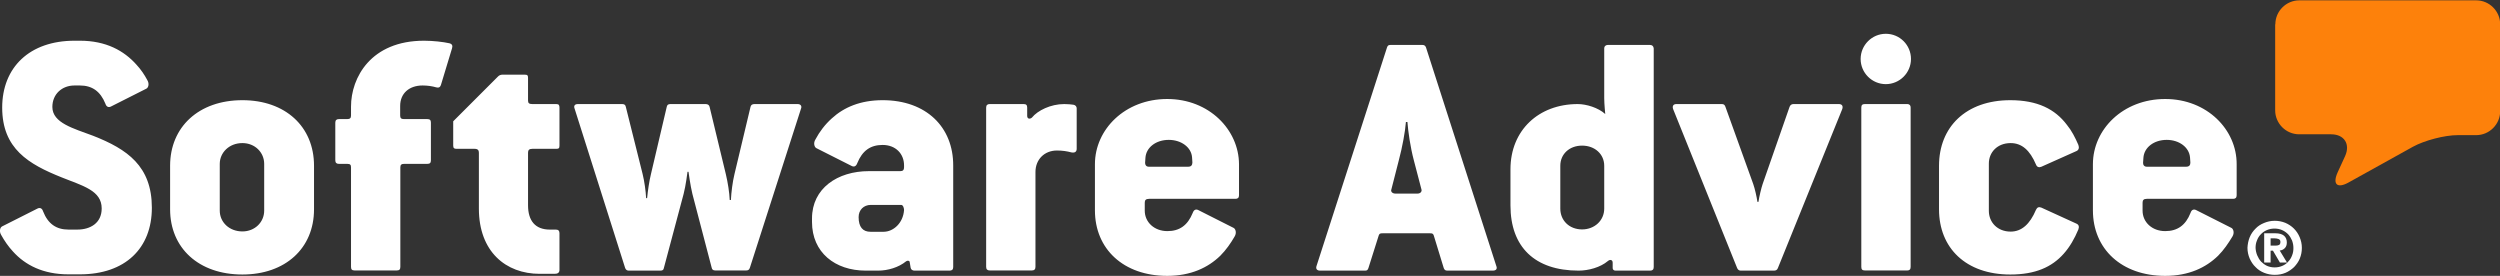
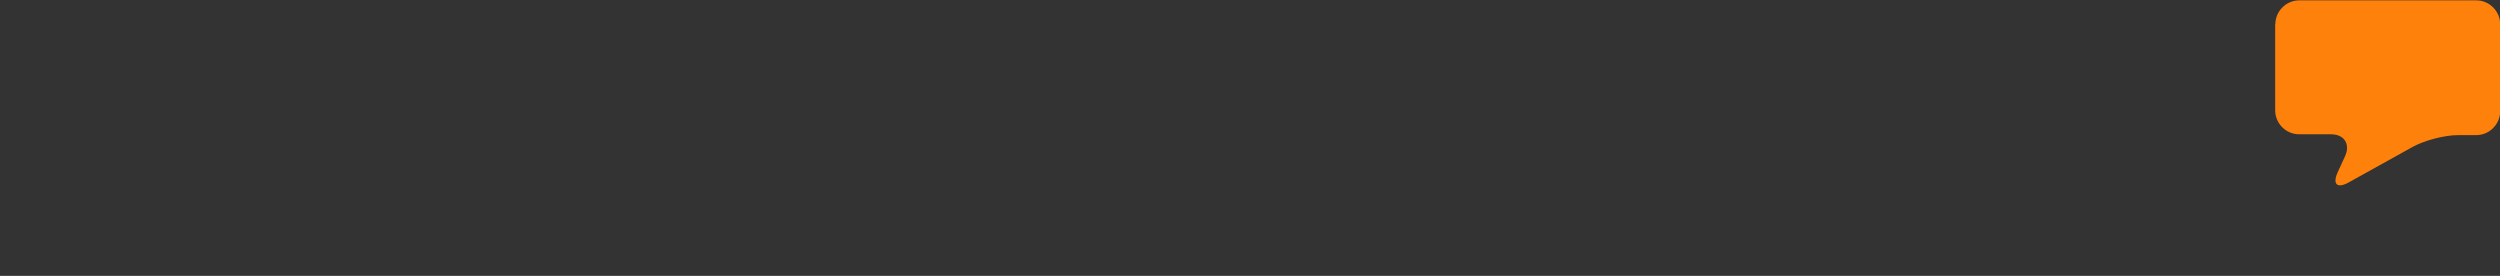
<svg xmlns="http://www.w3.org/2000/svg" width="100%" height="100%" viewBox="0 0 145 16" version="1.1" xml:space="preserve" style="fill-rule:evenodd;clip-rule:evenodd;stroke-linejoin:round;stroke-miterlimit:2;">
  <rect x="0" y="0" width="145" height="16" fill="#333333" stroke="none" />
  <path id="icon" d="M131.97,1.411c-0,-0.764 0.627,-1.391 1.391,-1.391l10.258,-0c0.764,-0 1.391,0.627 1.391,1.391l-0,5.036c-0,0.764 -0.627,1.391 -1.391,1.391l-1.068,-0c-0.765,-0 -1.93,0.304 -2.606,0.676l-3.723,2.067c-0.667,0.372 -0.951,0.108 -0.637,-0.588l0.431,-0.94c0.313,-0.696 -0.049,-1.264 -0.813,-1.264l-1.852,-0c-0.764,-0 -1.391,-0.627 -1.391,-1.391l-0,-4.987" style="fill:#fd810b;" />
-   <path id="text" d="M67.699,5.742c-2.449,0 -4.193,1.764 -4.193,3.782l0,2.675c0,2.243 1.656,3.801 4.193,3.801c1.372,0 2.371,-0.48 3.077,-1.166c0.333,-0.333 0.607,-0.725 0.832,-1.117c0.128,-0.206 0.059,-0.441 -0.058,-0.499l-2.058,-1.039c-0.127,-0.059 -0.245,-0.02 -0.313,0.167c-0.294,0.725 -0.764,1.058 -1.47,1.058c-0.764,-0 -1.313,-0.52 -1.313,-1.186l0,-0.46c0,-0.147 0.059,-0.226 0.255,-0.226l5.006,0c0.128,0 0.206,-0.058 0.206,-0.205l0,-1.803c-0.01,-1.999 -1.734,-3.782 -4.164,-3.782Zm57.883,0c-2.45,0 -4.193,1.764 -4.193,3.782l-0,2.675c-0,2.243 1.665,3.801 4.193,3.801c1.371,0 2.361,-0.48 3.066,-1.166c0.333,-0.333 0.598,-0.725 0.833,-1.117c0.127,-0.206 0.059,-0.441 -0.059,-0.499l-2.057,-1.039c-0.128,-0.059 -0.255,-0.02 -0.314,0.167c-0.284,0.725 -0.764,1.058 -1.469,1.058c-0.764,-0 -1.313,-0.52 -1.313,-1.186l-0,-0.46c-0,-0.147 0.059,-0.226 0.245,-0.226l5.006,0c0.128,0 0.206,-0.058 0.206,-0.205l0,-1.803c0.01,-1.999 -1.715,-3.782 -4.144,-3.782Zm4.898,8.024c0.079,-0.196 0.196,-0.362 0.334,-0.499c0.137,-0.147 0.303,-0.255 0.499,-0.334c0.186,-0.078 0.392,-0.127 0.617,-0.127c0.216,0 0.422,0.039 0.618,0.118c0.186,0.078 0.362,0.196 0.499,0.333c0.147,0.147 0.255,0.313 0.333,0.499c0.079,0.187 0.128,0.392 0.128,0.618c-0,0.225 -0.039,0.421 -0.118,0.617c-0.078,0.196 -0.196,0.353 -0.333,0.5c-0.147,0.137 -0.313,0.254 -0.5,0.333c-0.186,0.078 -0.391,0.117 -0.617,0.117c-0.215,0 -0.421,-0.039 -0.617,-0.117c-0.196,-0.079 -0.363,-0.187 -0.5,-0.333c-0.147,-0.138 -0.254,-0.304 -0.343,-0.5c-0.078,-0.186 -0.127,-0.392 -0.127,-0.617c0.01,-0.206 0.049,-0.412 0.127,-0.608Zm-13.863,-5.467c0.647,0 1.117,0.412 1.47,1.245c0.059,0.147 0.166,0.186 0.313,0.127l2.038,-0.911c0.128,-0.059 0.167,-0.186 0.108,-0.353c-0.186,-0.431 -0.392,-0.833 -0.666,-1.166c-0.686,-0.911 -1.705,-1.43 -3.282,-1.43c-2.577,-0 -4.135,1.558 -4.135,3.801l0,2.528c0,2.243 1.558,3.782 4.135,3.782c1.45,-0 2.41,-0.431 3.096,-1.205c0.352,-0.392 0.627,-0.872 0.852,-1.411c0.059,-0.167 0.02,-0.275 -0.108,-0.333l-2.038,-0.931c-0.147,-0.059 -0.245,-0.02 -0.313,0.127c-0.353,0.833 -0.833,1.264 -1.47,1.264c-0.764,0 -1.264,-0.539 -1.264,-1.205l0,-2.724c-0.009,-0.666 0.49,-1.205 1.264,-1.205Zm-102.558,-2.488c-2.537,-0 -4.193,1.558 -4.193,3.801l-0,2.528c-0,2.243 1.656,3.782 4.193,3.782c2.489,-0 4.154,-1.519 4.154,-3.782l0,-2.528c0,-2.273 -1.665,-3.801 -4.154,-3.801Zm-8.651,2.067c-1.146,-0.431 -2.371,-0.745 -2.371,-1.675c0,-0.745 0.559,-1.245 1.284,-1.245l0.313,0c0.706,0 1.186,0.334 1.48,1.059c0.058,0.186 0.186,0.225 0.313,0.166l2.057,-1.038c0.128,-0.059 0.187,-0.294 0.059,-0.5c-0.166,-0.314 -0.372,-0.617 -0.627,-0.892c-0.725,-0.813 -1.763,-1.391 -3.282,-1.391l-0.313,0c-2.597,0 -4.194,1.538 -4.194,3.88c0,2.39 1.539,3.282 3.449,4.046c1.244,0.5 2.322,0.764 2.322,1.803c-0,0.852 -0.666,1.225 -1.411,1.225l-0.519,-0c-0.705,-0 -1.186,-0.334 -1.47,-1.059c-0.058,-0.186 -0.186,-0.225 -0.313,-0.166l-2.058,1.038c-0.127,0.059 -0.186,0.294 -0.058,0.5c0.186,0.333 0.411,0.666 0.685,0.96c0.706,0.784 1.744,1.323 3.214,1.323l0.666,-0c2.636,-0 4.174,-1.519 4.174,-3.86c-0,-2.42 -1.431,-3.4 -3.4,-4.174Zm26.855,-1.842l-1.392,0c-0.186,0 -0.245,-0.059 -0.245,-0.206l0,-1.312c0,-0.147 -0.039,-0.187 -0.186,-0.187l-1.313,0c-0.078,0 -0.186,0.04 -0.245,0.108l-2.596,2.596l0,1.411c0,0.147 0.059,0.186 0.206,0.186l1.038,0c0.187,0 0.245,0.089 0.245,0.226l0,3.243c0,2.488 1.558,3.781 3.527,3.781l0.872,0c0.186,0 0.275,-0.078 0.275,-0.225l-0,-2.136c-0,-0.127 -0.059,-0.205 -0.206,-0.205l-0.353,-0c-0.852,-0 -1.264,-0.52 -1.264,-1.411l0,-3.047c0,-0.147 0.059,-0.226 0.245,-0.226l1.391,0c0.147,0 0.187,-0.039 0.187,-0.186l-0,-2.204c-0,-0.147 -0.04,-0.206 -0.186,-0.206Zm50.446,-3.282c-0.039,-0.108 -0.108,-0.147 -0.206,-0.147l-1.852,0c-0.127,0 -0.166,0.039 -0.205,0.147l-4.086,12.668c-0.059,0.167 0.02,0.274 0.206,0.274l2.616,0c0.108,0 0.147,-0.039 0.186,-0.147l0.598,-1.891c0.039,-0.107 0.078,-0.127 0.225,-0.127l2.743,0c0.147,0 0.186,0.02 0.225,0.127l0.579,1.891c0.039,0.098 0.088,0.147 0.205,0.147l2.636,0c0.205,0 0.274,-0.107 0.205,-0.274l-4.075,-12.668Zm12.991,-0.147l-2.449,0c-0.098,0 -0.206,0.059 -0.206,0.206l-0,2.89c-0,0.314 0.059,0.911 0.059,0.911c-0.412,-0.372 -1.098,-0.578 -1.597,-0.578c-2.263,0 -3.9,1.519 -3.9,3.782l0,2.097c0,2.41 1.411,3.781 3.949,3.781c0.578,0 1.264,-0.186 1.704,-0.558c0.128,-0.108 0.275,-0.069 0.275,0.098l-0,0.313c-0,0.079 0.059,0.147 0.166,0.147l2.009,0c0.127,0 0.206,-0.059 0.206,-0.205l-0,-12.678c-0.01,-0.137 -0.089,-0.206 -0.216,-0.206Zm-49.437,3.429l-2.508,0c-0.128,0 -0.206,0.059 -0.226,0.167l-0.93,3.899c-0.108,0.441 -0.186,1.058 -0.206,1.499l-0.069,0c-0.019,-0.441 -0.107,-0.999 -0.225,-1.499l-0.941,-3.899c-0.019,-0.108 -0.107,-0.167 -0.225,-0.167l-2.057,0c-0.128,0 -0.186,0.059 -0.206,0.167l-0.911,3.879c-0.108,0.432 -0.186,1 -0.226,1.411l-0.058,0c-0.02,-0.411 -0.098,-0.979 -0.206,-1.411l-0.97,-3.879c-0.02,-0.108 -0.078,-0.167 -0.206,-0.167l-2.576,0c-0.187,0 -0.255,0.108 -0.187,0.274l2.93,9.239c0.039,0.098 0.108,0.147 0.206,0.147l1.832,0c0.127,0 0.186,-0.039 0.205,-0.147l1.147,-4.301c0.127,-0.48 0.225,-1.283 0.225,-1.283l0.059,-0c-0,-0 0.108,0.813 0.225,1.283l1.117,4.272c0.02,0.108 0.078,0.166 0.206,0.166l1.802,0c0.108,0 0.167,-0.039 0.206,-0.146l2.969,-9.239c0.059,-0.137 -0.01,-0.265 -0.196,-0.265Zm4.928,-0.225c-1.284,-0 -2.244,0.411 -2.949,1.058c-0.392,0.353 -0.706,0.764 -0.95,1.225c-0.128,0.205 -0.059,0.44 0.058,0.499l2.058,1.039c0.127,0.059 0.245,0.019 0.313,-0.167c0.294,-0.725 0.764,-1.058 1.47,-1.058c0.764,0 1.244,0.519 1.244,1.186l0,0.107c0,0.147 -0.059,0.226 -0.206,0.226l-1.832,-0c-1.822,-0 -3.301,0.999 -3.301,2.743l-0,0.206c-0,1.763 1.332,2.821 3.115,2.821l0.725,0c0.559,0 1.186,-0.186 1.617,-0.539c0.078,-0.058 0.186,-0.039 0.205,0.02l0.059,0.353c0.02,0.107 0.108,0.166 0.226,0.166l2.037,0c0.128,0 0.206,-0.059 0.206,-0.205l0,-5.879c0.01,-2.243 -1.567,-3.801 -4.095,-3.801Zm55.462,0.225l-2.635,0c-0.108,0 -0.186,0.059 -0.225,0.167l-1.558,4.467c-0.079,0.226 -0.206,0.764 -0.245,1.039l-0.059,-0c-0.039,-0.275 -0.147,-0.764 -0.245,-1.039l-1.616,-4.487c-0.04,-0.108 -0.098,-0.147 -0.206,-0.147l-2.636,0c-0.186,0 -0.245,0.128 -0.186,0.294l3.713,9.219c0.04,0.098 0.118,0.147 0.206,0.147l1.93,0c0.108,0 0.186,-0.039 0.226,-0.147l3.732,-9.219c0.059,-0.166 0,-0.294 -0.196,-0.294Zm3.978,0l-2.469,0c-0.147,0 -0.206,0.059 -0.206,0.206l0,9.239c0,0.147 0.059,0.205 0.206,0.205l2.469,0c0.118,0 0.186,-0.058 0.186,-0.205l0,-9.239c0,-0.147 -0.088,-0.206 -0.186,-0.206Zm-48.369,0.039c-0.147,-0.019 -0.314,-0.039 -0.539,-0.039c-0.784,0 -1.538,0.372 -1.871,0.784c-0.108,0.098 -0.275,0.088 -0.275,-0.098l0,-0.48c0,-0.147 -0.058,-0.206 -0.205,-0.206l-1.97,0c-0.127,0 -0.205,0.059 -0.205,0.206l-0,9.239c-0,0.147 0.078,0.205 0.205,0.205l2.45,0c0.127,0 0.205,-0.058 0.205,-0.205l0,-5.506c0,-0.725 0.52,-1.245 1.245,-1.245c0.313,0 0.578,0.04 0.832,0.108c0.187,0.039 0.314,-0.019 0.314,-0.206l-0,-2.351c-0,-0.098 -0.069,-0.186 -0.186,-0.206Zm-36.201,-3.566c-0.353,-0.078 -0.931,-0.147 -1.47,-0.147c-3.076,0 -4.232,2.136 -4.232,3.821l-0,0.519c-0,0.147 -0.059,0.206 -0.226,0.206l-0.48,0c-0.127,0 -0.205,0.059 -0.205,0.206l-0,2.185c-0,0.147 0.078,0.205 0.205,0.205l0.48,0c0.187,0 0.226,0.059 0.226,0.206l-0,5.771c-0,0.147 0.059,0.205 0.206,0.205l2.449,0c0.147,0 0.206,-0.058 0.206,-0.205l-0,-5.771c-0,-0.147 0.058,-0.206 0.225,-0.206l1.342,0c0.147,0 0.206,-0.058 0.206,-0.205l-0,-2.185c-0,-0.147 -0.059,-0.206 -0.206,-0.206l-1.352,0c-0.166,0 -0.225,-0.059 -0.225,-0.206l-0,-0.558c-0,-0.725 0.519,-1.186 1.303,-1.186c0.274,0 0.558,0.04 0.784,0.108c0.147,0.039 0.225,0 0.274,-0.127l0.647,-2.136c0.049,-0.147 0.009,-0.255 -0.157,-0.294Zm104.86,12.306c0.059,0.137 0.128,0.254 0.226,0.362c0.098,0.098 0.215,0.186 0.343,0.245c0.137,0.059 0.284,0.088 0.44,0.088c0.157,0 0.304,-0.029 0.441,-0.088c0.137,-0.059 0.255,-0.137 0.343,-0.245c0.098,-0.098 0.177,-0.225 0.226,-0.362c0.058,-0.138 0.078,-0.285 0.078,-0.432c-0,-0.156 -0.029,-0.293 -0.078,-0.431c-0.059,-0.137 -0.128,-0.254 -0.226,-0.362c-0.098,-0.098 -0.215,-0.186 -0.353,-0.245c-0.137,-0.059 -0.284,-0.088 -0.44,-0.088c-0.157,-0 -0.304,0.029 -0.441,0.088c-0.137,0.059 -0.255,0.137 -0.353,0.245c-0.098,0.098 -0.176,0.225 -0.225,0.362c-0.059,0.138 -0.079,0.284 -0.079,0.431c0.01,0.157 0.04,0.294 0.098,0.432Zm1.058,-1.284c0.216,0 0.382,0.049 0.49,0.137c0.108,0.088 0.167,0.226 0.167,0.392c-0,0.147 -0.039,0.255 -0.118,0.333c-0.078,0.079 -0.176,0.128 -0.294,0.137l0.422,0.696l-0.412,0l-0.402,-0.686l-0.137,0l0,0.686l-0.372,0l-0,-1.695l0.656,0Zm0,0.715c0.079,0 0.147,-0.01 0.206,-0.039c0.049,-0.029 0.079,-0.078 0.079,-0.176c-0,-0.049 -0.01,-0.088 -0.03,-0.108c-0.019,-0.029 -0.049,-0.049 -0.078,-0.059c-0.03,-0.01 -0.069,-0.019 -0.108,-0.029c-0.039,-0 -0.078,-0.01 -0.108,-0.01l-0.245,-0l0,0.421l0.284,0Zm-80.729,-0.803l-0.765,-0c-0.44,-0 -0.685,-0.274 -0.685,-0.852c-0,-0.412 0.294,-0.706 0.705,-0.706l1.764,0c0.127,0 0.166,0.225 0.166,0.294c-0.049,0.764 -0.627,1.264 -1.185,1.264Zm-35.927,-1.225c-0,0.666 -0.539,1.205 -1.264,1.205c-0.764,0 -1.313,-0.539 -1.313,-1.205l0,-2.714c0,-0.646 0.539,-1.205 1.313,-1.205c0.725,0 1.264,0.539 1.264,1.205l-0,2.714Zm77.722,-0.117c-0,0.685 -0.559,1.205 -1.284,1.205c-0.744,-0 -1.263,-0.52 -1.263,-1.205l-0,-2.489c-0,-0.666 0.519,-1.166 1.263,-1.166c0.745,0 1.284,0.5 1.284,1.166l-0,2.489Zm-10.836,-0.872l-1.264,-0c-0.205,-0 -0.294,-0.128 -0.245,-0.245l0.431,-1.685c0.206,-0.765 0.373,-1.685 0.412,-2.224l0.088,-0c0.039,0.539 0.167,1.45 0.372,2.224l0.441,1.685c0.039,0.117 -0.049,0.245 -0.235,0.245Zm-13.305,-1.558l-2.263,-0c-0.166,-0 -0.225,-0.108 -0.225,-0.225l0.019,-0.294c0.04,-0.598 0.608,-1.039 1.353,-1.039c0.725,0 1.312,0.431 1.352,1.019l0.019,0.294c-0.01,0.137 -0.049,0.245 -0.255,0.245Zm57.883,-0l-2.263,-0c-0.167,-0 -0.226,-0.108 -0.226,-0.225l0.02,-0.294c0.039,-0.598 0.607,-1.039 1.352,-1.039c0.725,0 1.303,0.431 1.352,1.019l0.02,0.294c-0,0.137 -0.049,0.245 -0.255,0.245Zm-17.41,-7.711c-0.803,0 -1.46,0.657 -1.46,1.46c0,0.804 0.657,1.46 1.46,1.46c0.803,0 1.46,-0.656 1.46,-1.46c-0,-0.803 -0.647,-1.46 -1.46,-1.46Z" style="fill:#fff;" />
</svg>